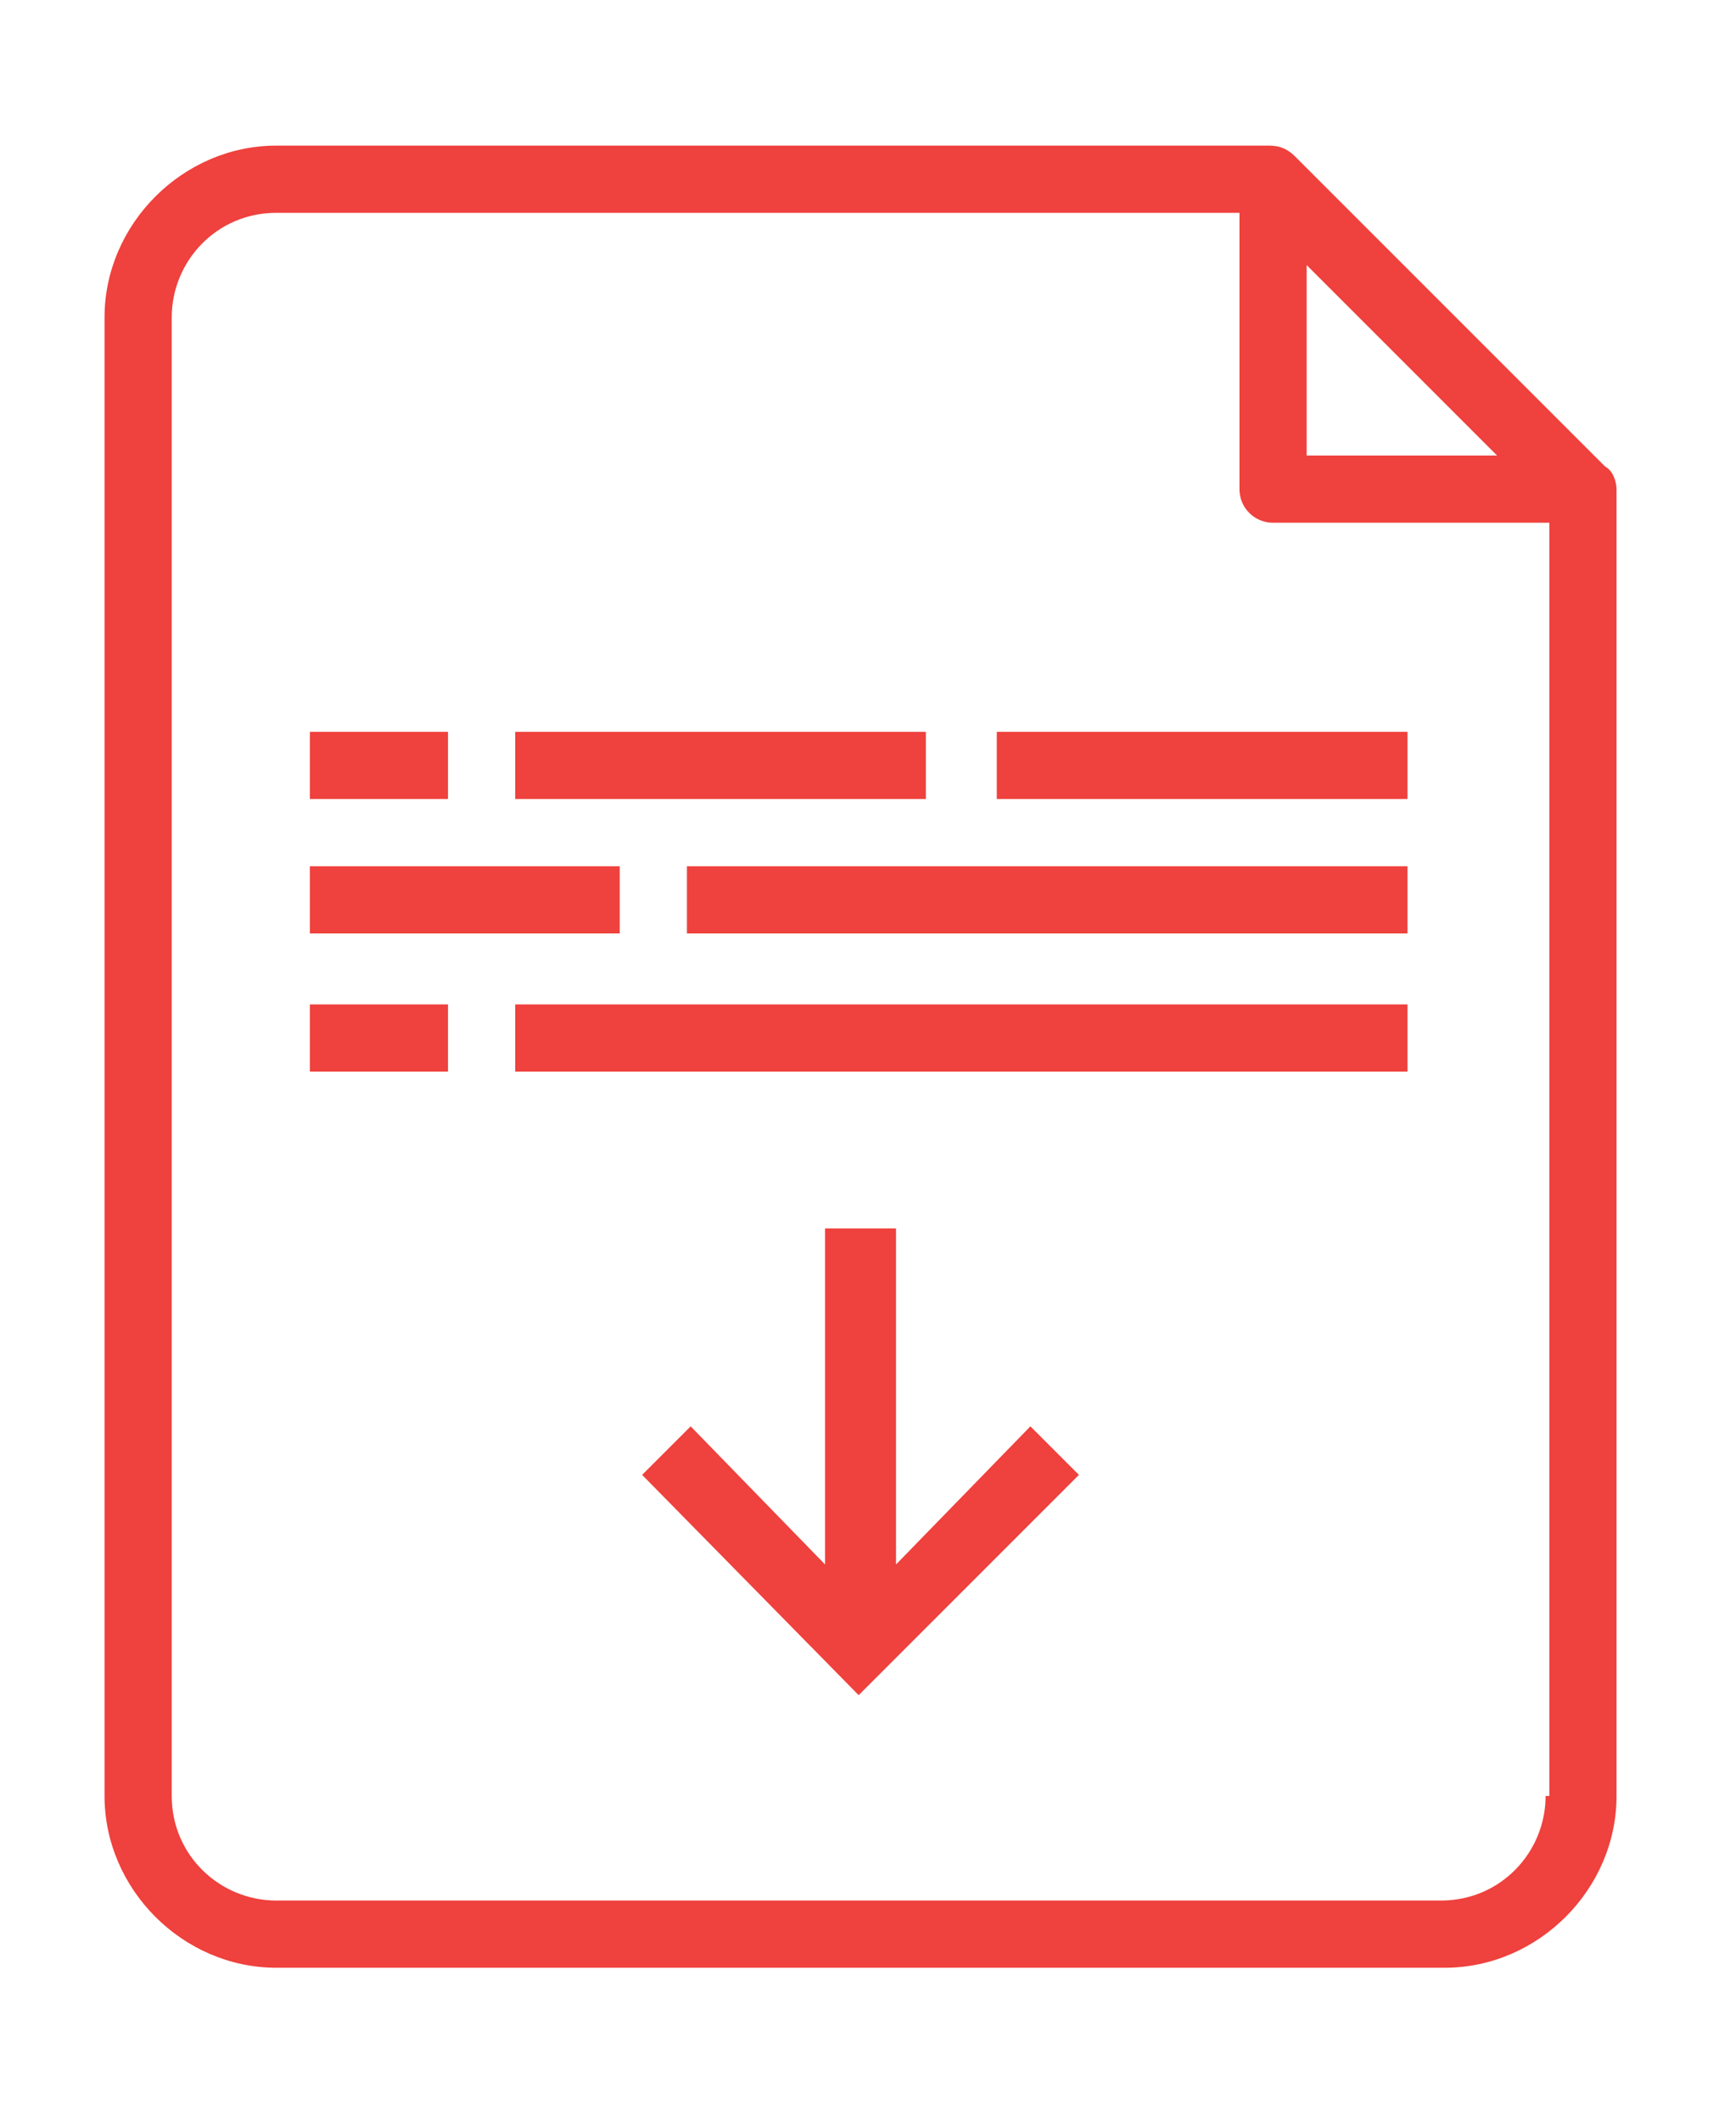
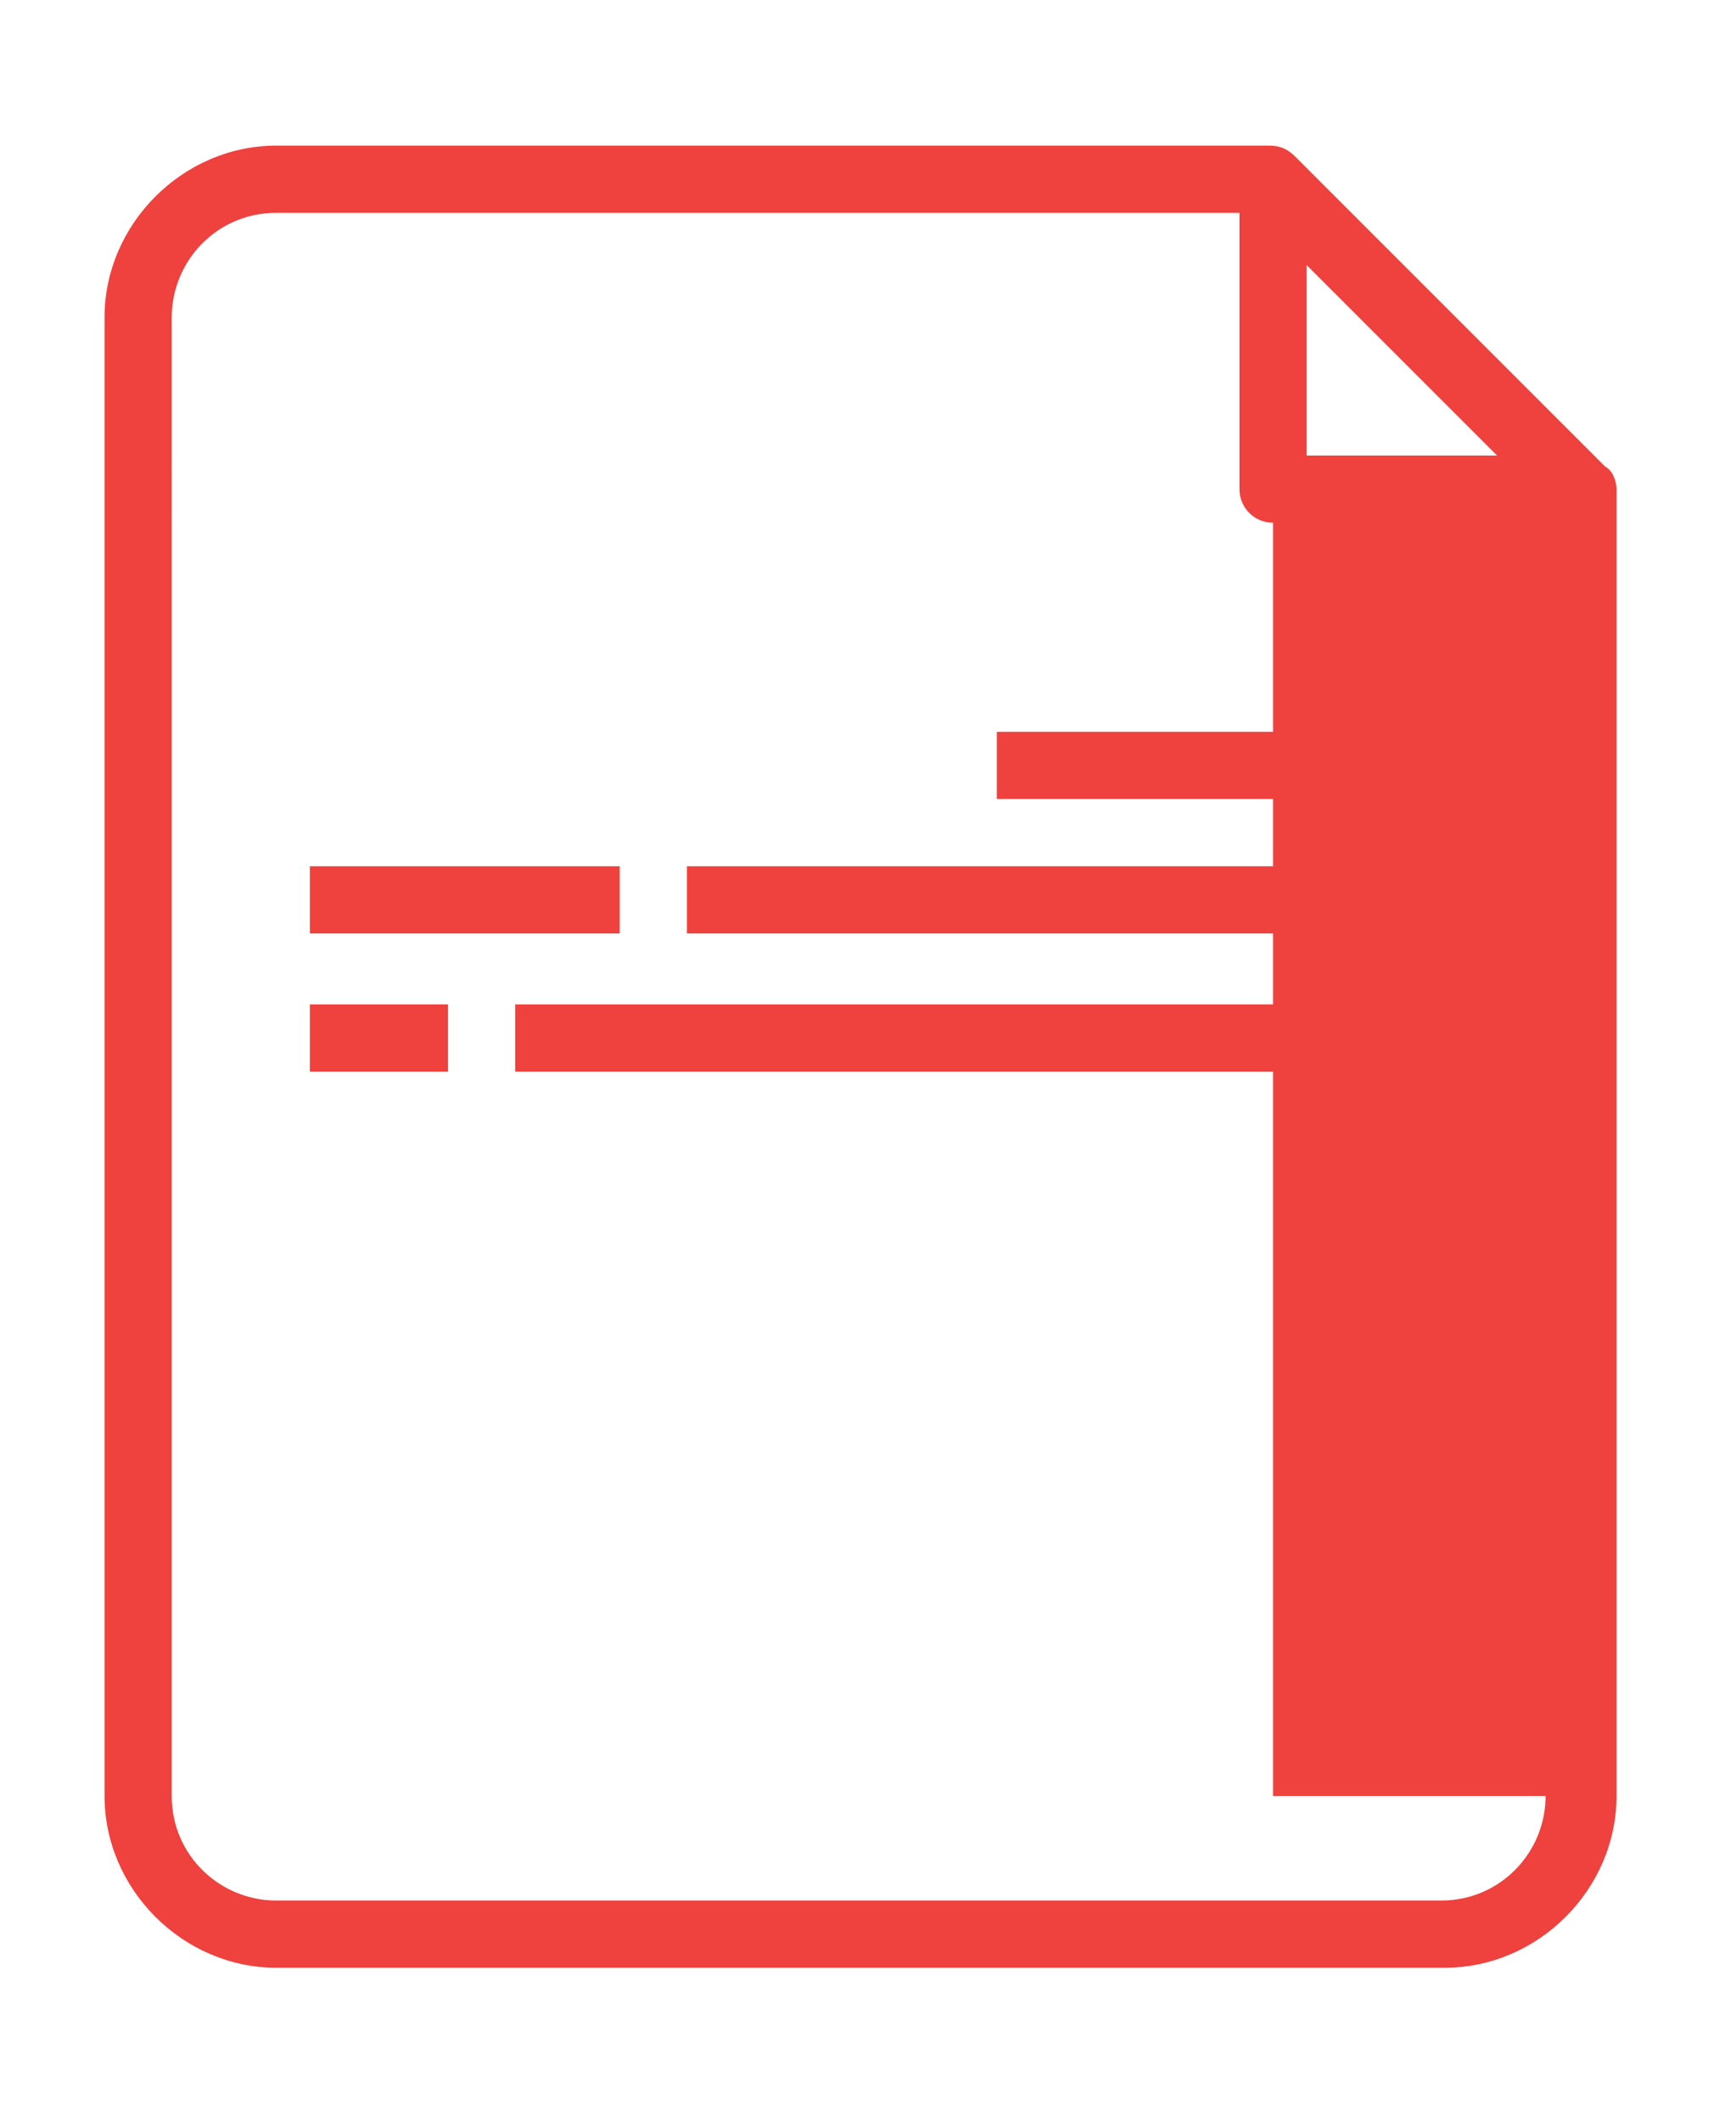
<svg xmlns="http://www.w3.org/2000/svg" version="1.1" id="Livello_1" x="0px" y="0px" viewBox="0 0 46.5 56.8" style="enable-background:new 0 0 46.5 56.8;" xml:space="preserve">
  <style type="text/css">
	.st0{fill:#EF413D;}
</style>
  <g>
-     <path class="st0" d="M41.4,48.1c0,1.5-1.2,2.8-2.8,2.8H7.4c-1.5,0-2.8-1.2-2.8-2.8V8.5c0-1.5,1.2-2.8,2.8-2.8h25.8v7.4   c0,0.5,0.4,0.9,0.9,0.9h7.4V48.1z M35,7.1l5.1,5.1H35V7.1z M43,12.5l-8.3-8.3c-0.2-0.2-0.4-0.3-0.7-0.3H7.4C4.9,3.9,2.8,6,2.8,8.5   v39.6c0,2.5,2.1,4.6,4.6,4.6h31.3c2.5,0,4.6-2.1,4.6-4.6v-35C43.3,12.9,43.2,12.6,43,12.5" />
+     <path class="st0" d="M41.4,48.1c0,1.5-1.2,2.8-2.8,2.8H7.4c-1.5,0-2.8-1.2-2.8-2.8V8.5c0-1.5,1.2-2.8,2.8-2.8h25.8v7.4   c0,0.5,0.4,0.9,0.9,0.9V48.1z M35,7.1l5.1,5.1H35V7.1z M43,12.5l-8.3-8.3c-0.2-0.2-0.4-0.3-0.7-0.3H7.4C4.9,3.9,2.8,6,2.8,8.5   v39.6c0,2.5,2.1,4.6,4.6,4.6h31.3c2.5,0,4.6-2.1,4.6-4.6v-35C43.3,12.9,43.2,12.6,43,12.5" />
  </g>
-   <rect x="8.3" y="19.6" class="st0" width="3.7" height="1.8" />
-   <rect x="13.8" y="19.6" class="st0" width="11" height="1.8" />
  <rect x="26.7" y="19.6" class="st0" width="11" height="1.8" />
  <rect x="8.3" y="23.2" class="st0" width="8.3" height="1.8" />
  <rect x="18.4" y="23.2" class="st0" width="19.3" height="1.8" />
  <rect x="8.3" y="26.9" class="st0" width="3.7" height="1.8" />
  <rect x="13.8" y="26.9" class="st0" width="23.9" height="1.8" />
-   <polygon class="st0" points="24,41.9 24,32.9 22.1,32.9 22.1,41.9 18.5,38.2 17.2,39.5 23,45.4 28.9,39.5 27.6,38.2 " />
</svg>